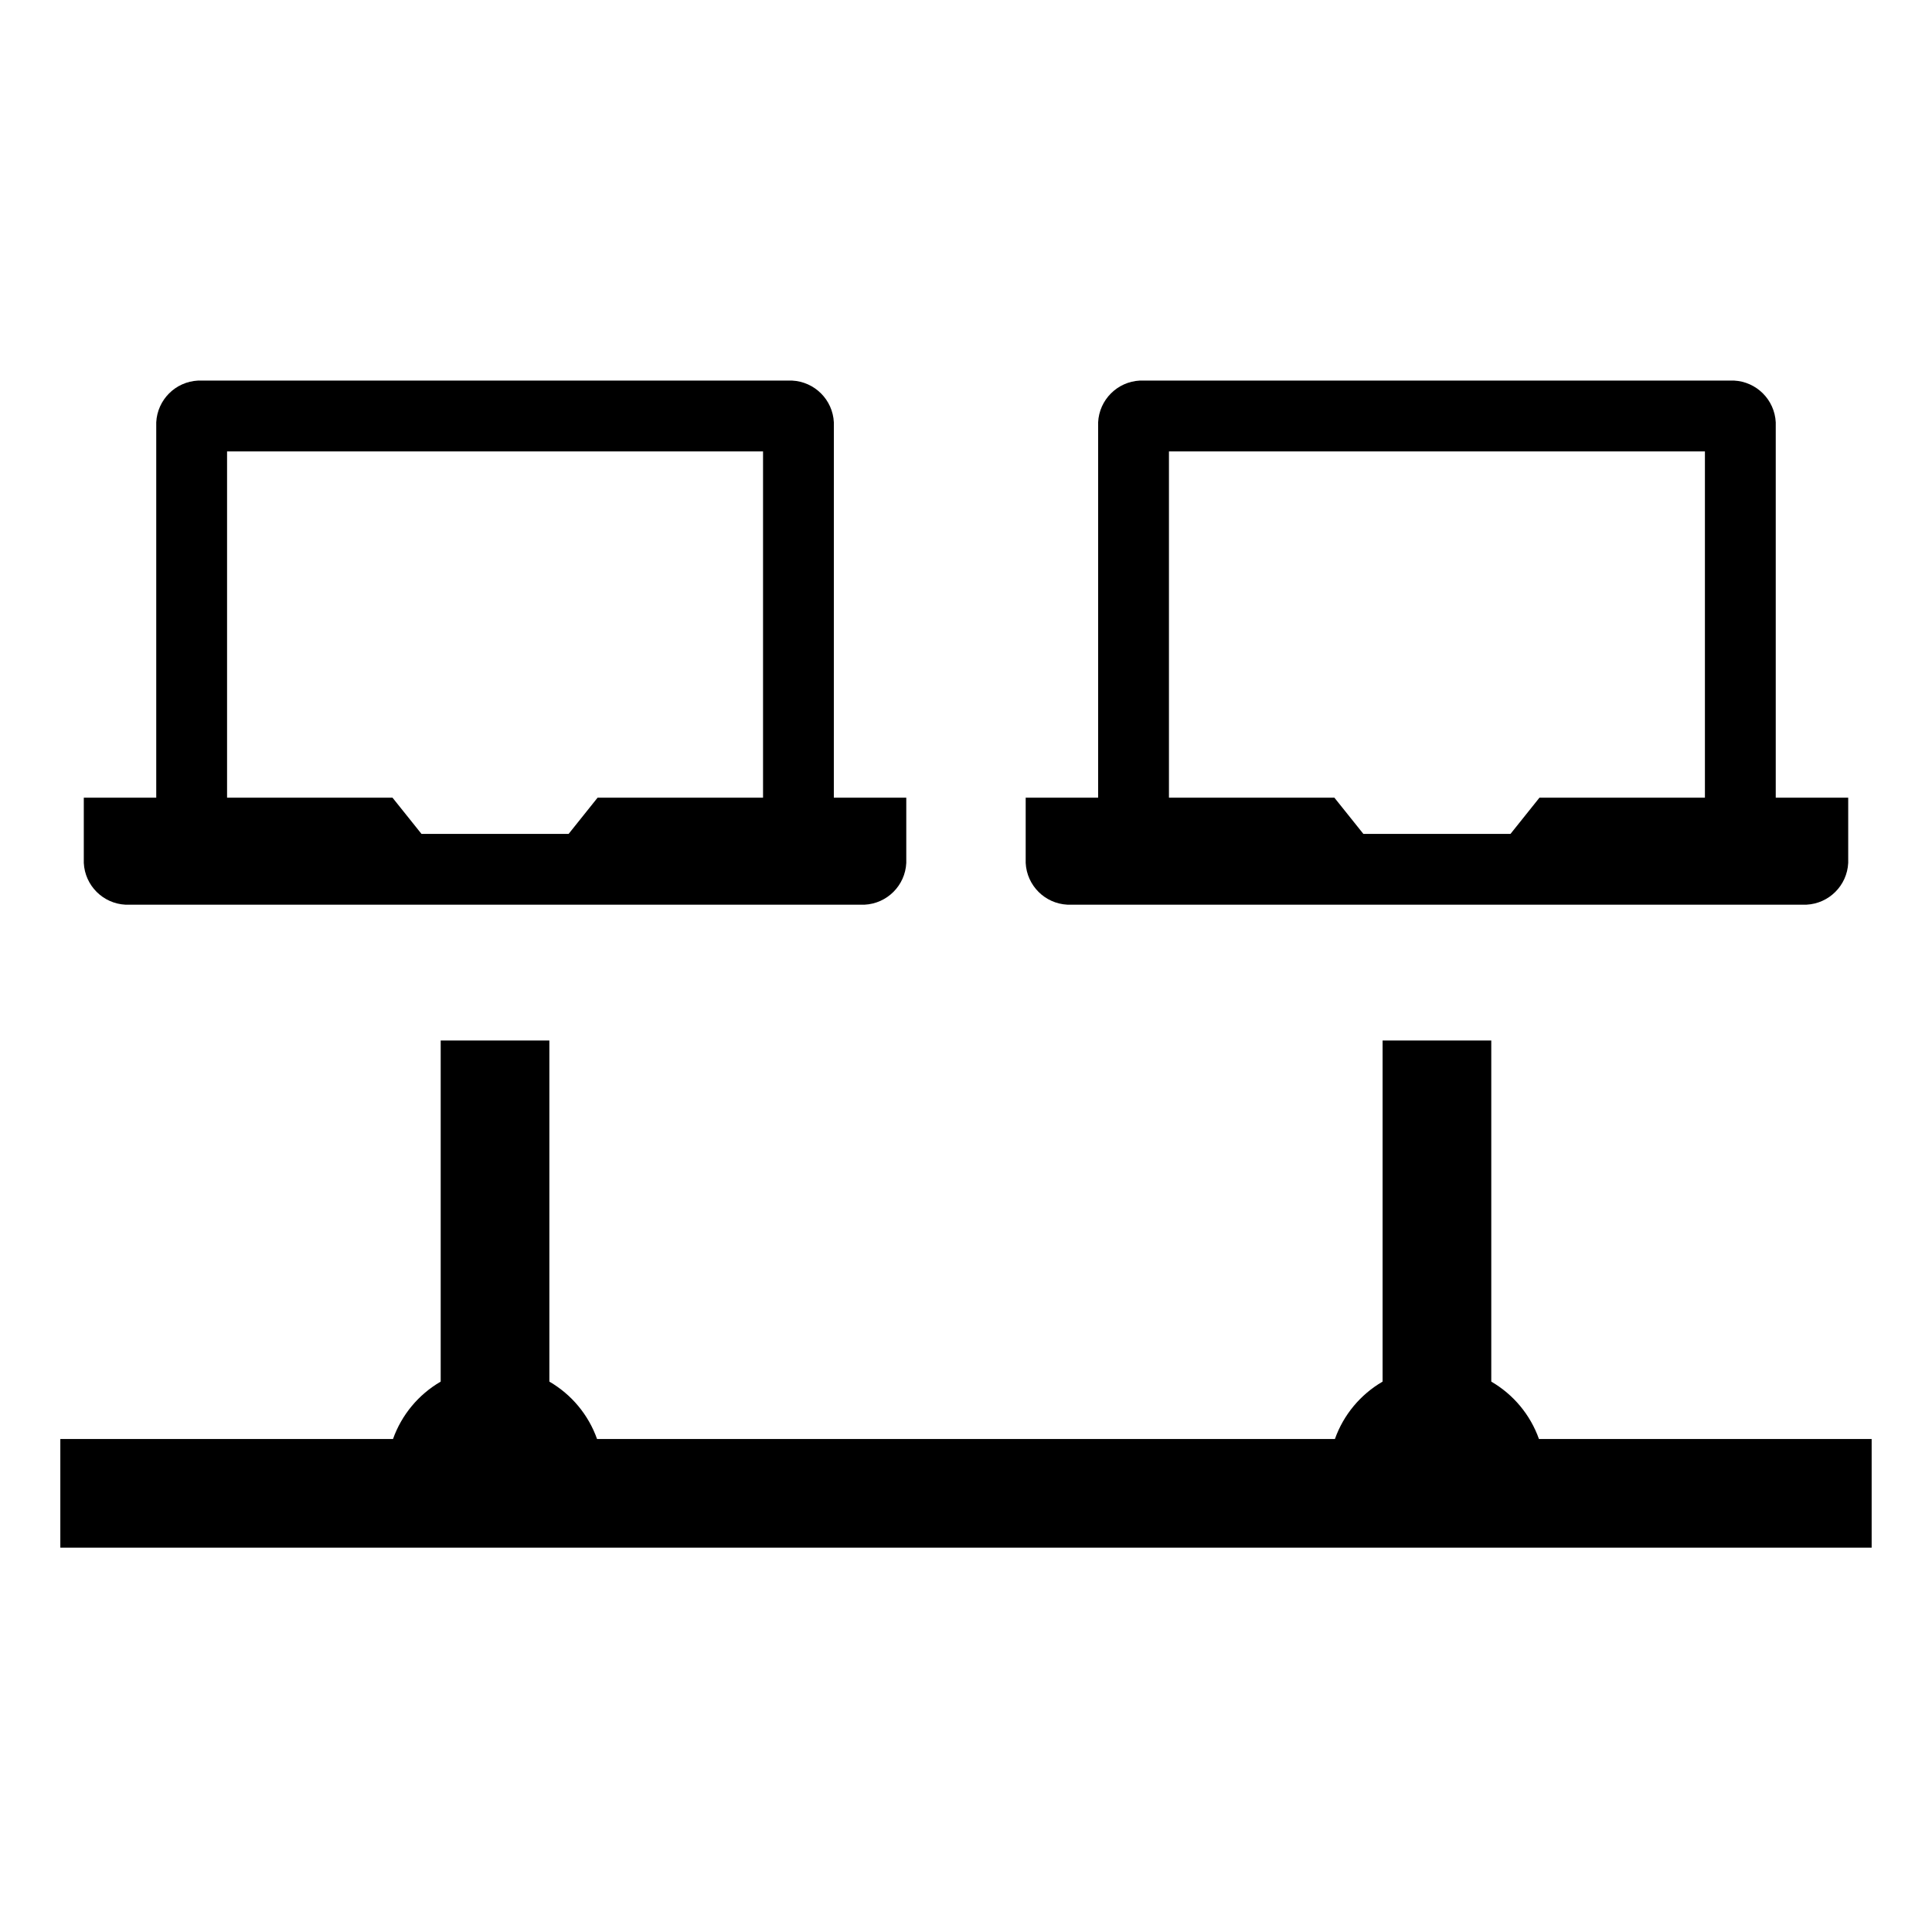
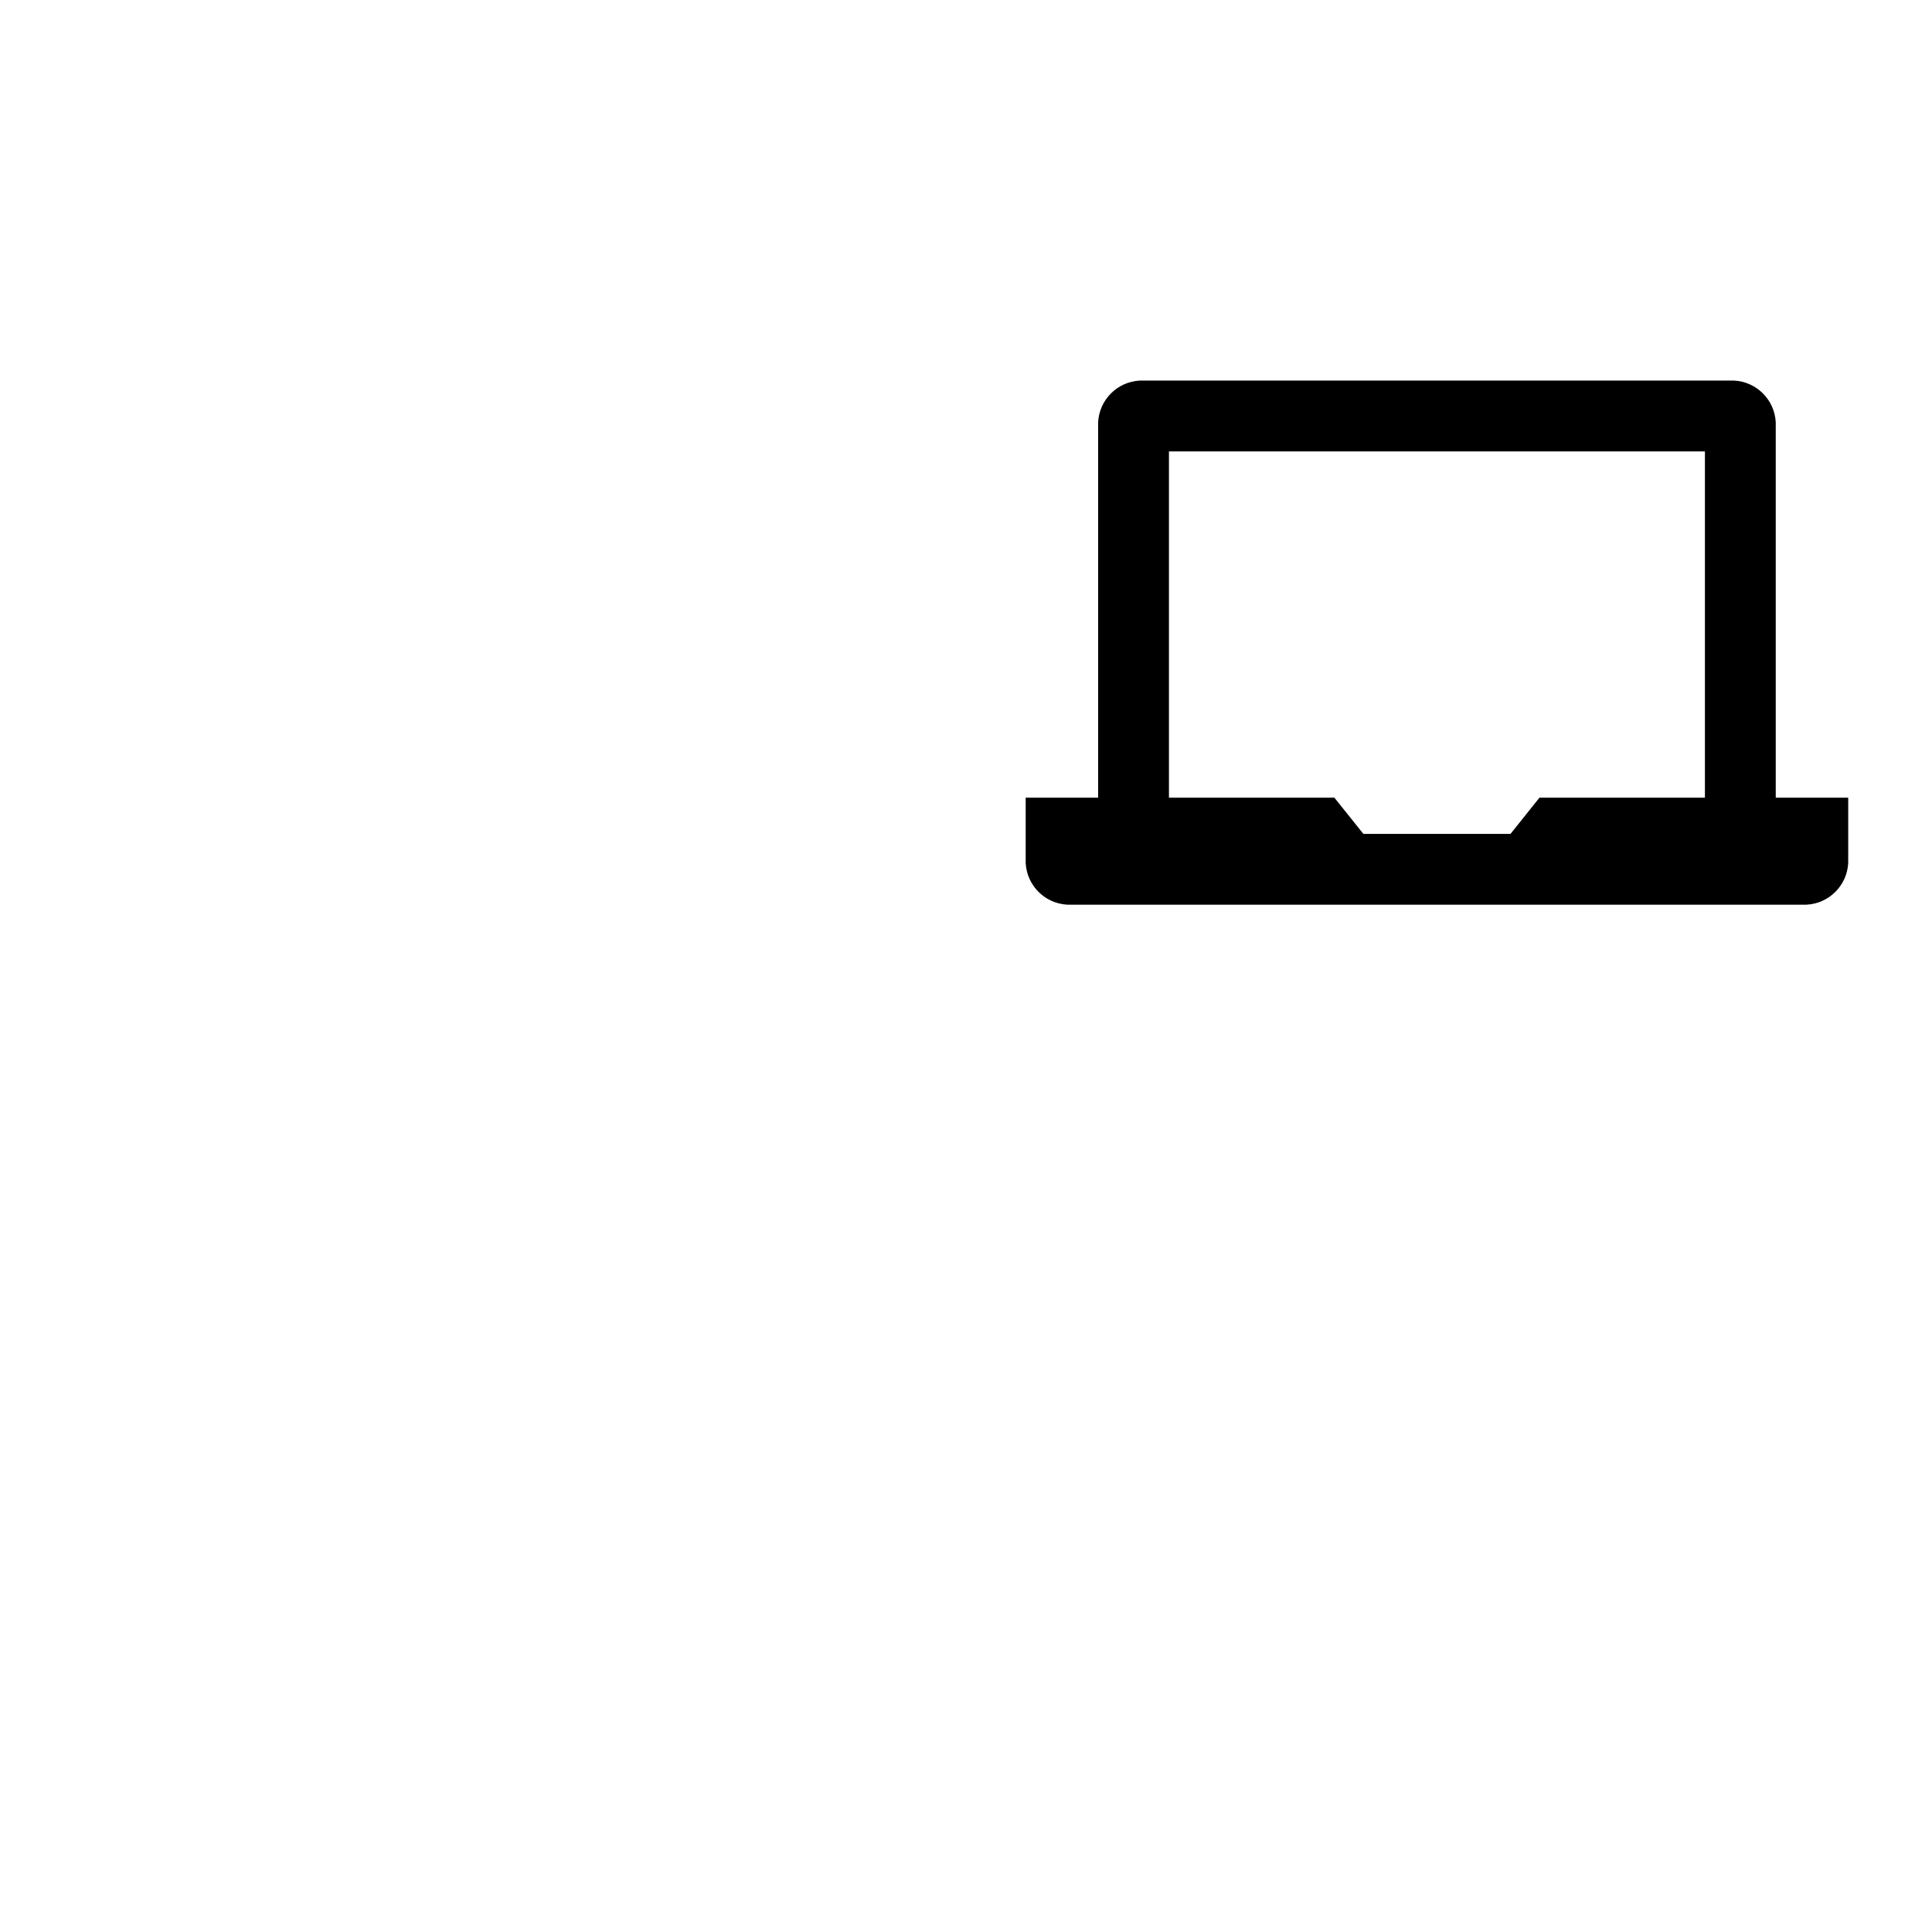
<svg xmlns="http://www.w3.org/2000/svg" fill="#000000" width="800px" height="800px" version="1.1" viewBox="144 144 512 512">
  <g>
-     <path d="m551.84 525.35c-2.277-6.406-6.758-11.793-12.637-15.207v-90.395h-28.801v90.395c-5.879 3.414-10.359 8.801-12.637 15.207h-195.54c-2.277-6.406-6.754-11.793-12.637-15.207v-90.395h-28.801v90.395c-5.879 3.414-10.355 8.801-12.637 15.207h-88.164v28.801h480.02v-28.801z" />
-     <path d="m364.98 255.93c-0.293-5.984-5.078-10.77-11.062-11.07h-157.45c-5.984 0.301-10.766 5.086-11.062 11.07v99.465h-19.199v17.297c0.297 5.984 5.082 10.77 11.066 11.062h195.84c5.984-0.297 10.77-5.078 11.062-11.062v-17.297h-19.199zm-18.766 7.699v91.766h-43.848l-7.68 9.602h-38.984l-7.684-9.602h-43.844v-91.766z" />
    <path d="m614.59 355.39v-99.465c-0.297-5.984-5.082-10.77-11.062-11.07h-157.45c-5.984 0.301-10.77 5.086-11.062 11.07v99.465h-19.199v17.297c0.297 5.984 5.082 10.77 11.066 11.062h195.85c5.981-0.297 10.766-5.078 11.062-11.062v-17.297zm-18.77-91.766v91.766h-43.844l-7.68 9.602h-38.988l-7.684-9.602h-43.84v-91.766z" />
  </g>
</svg>